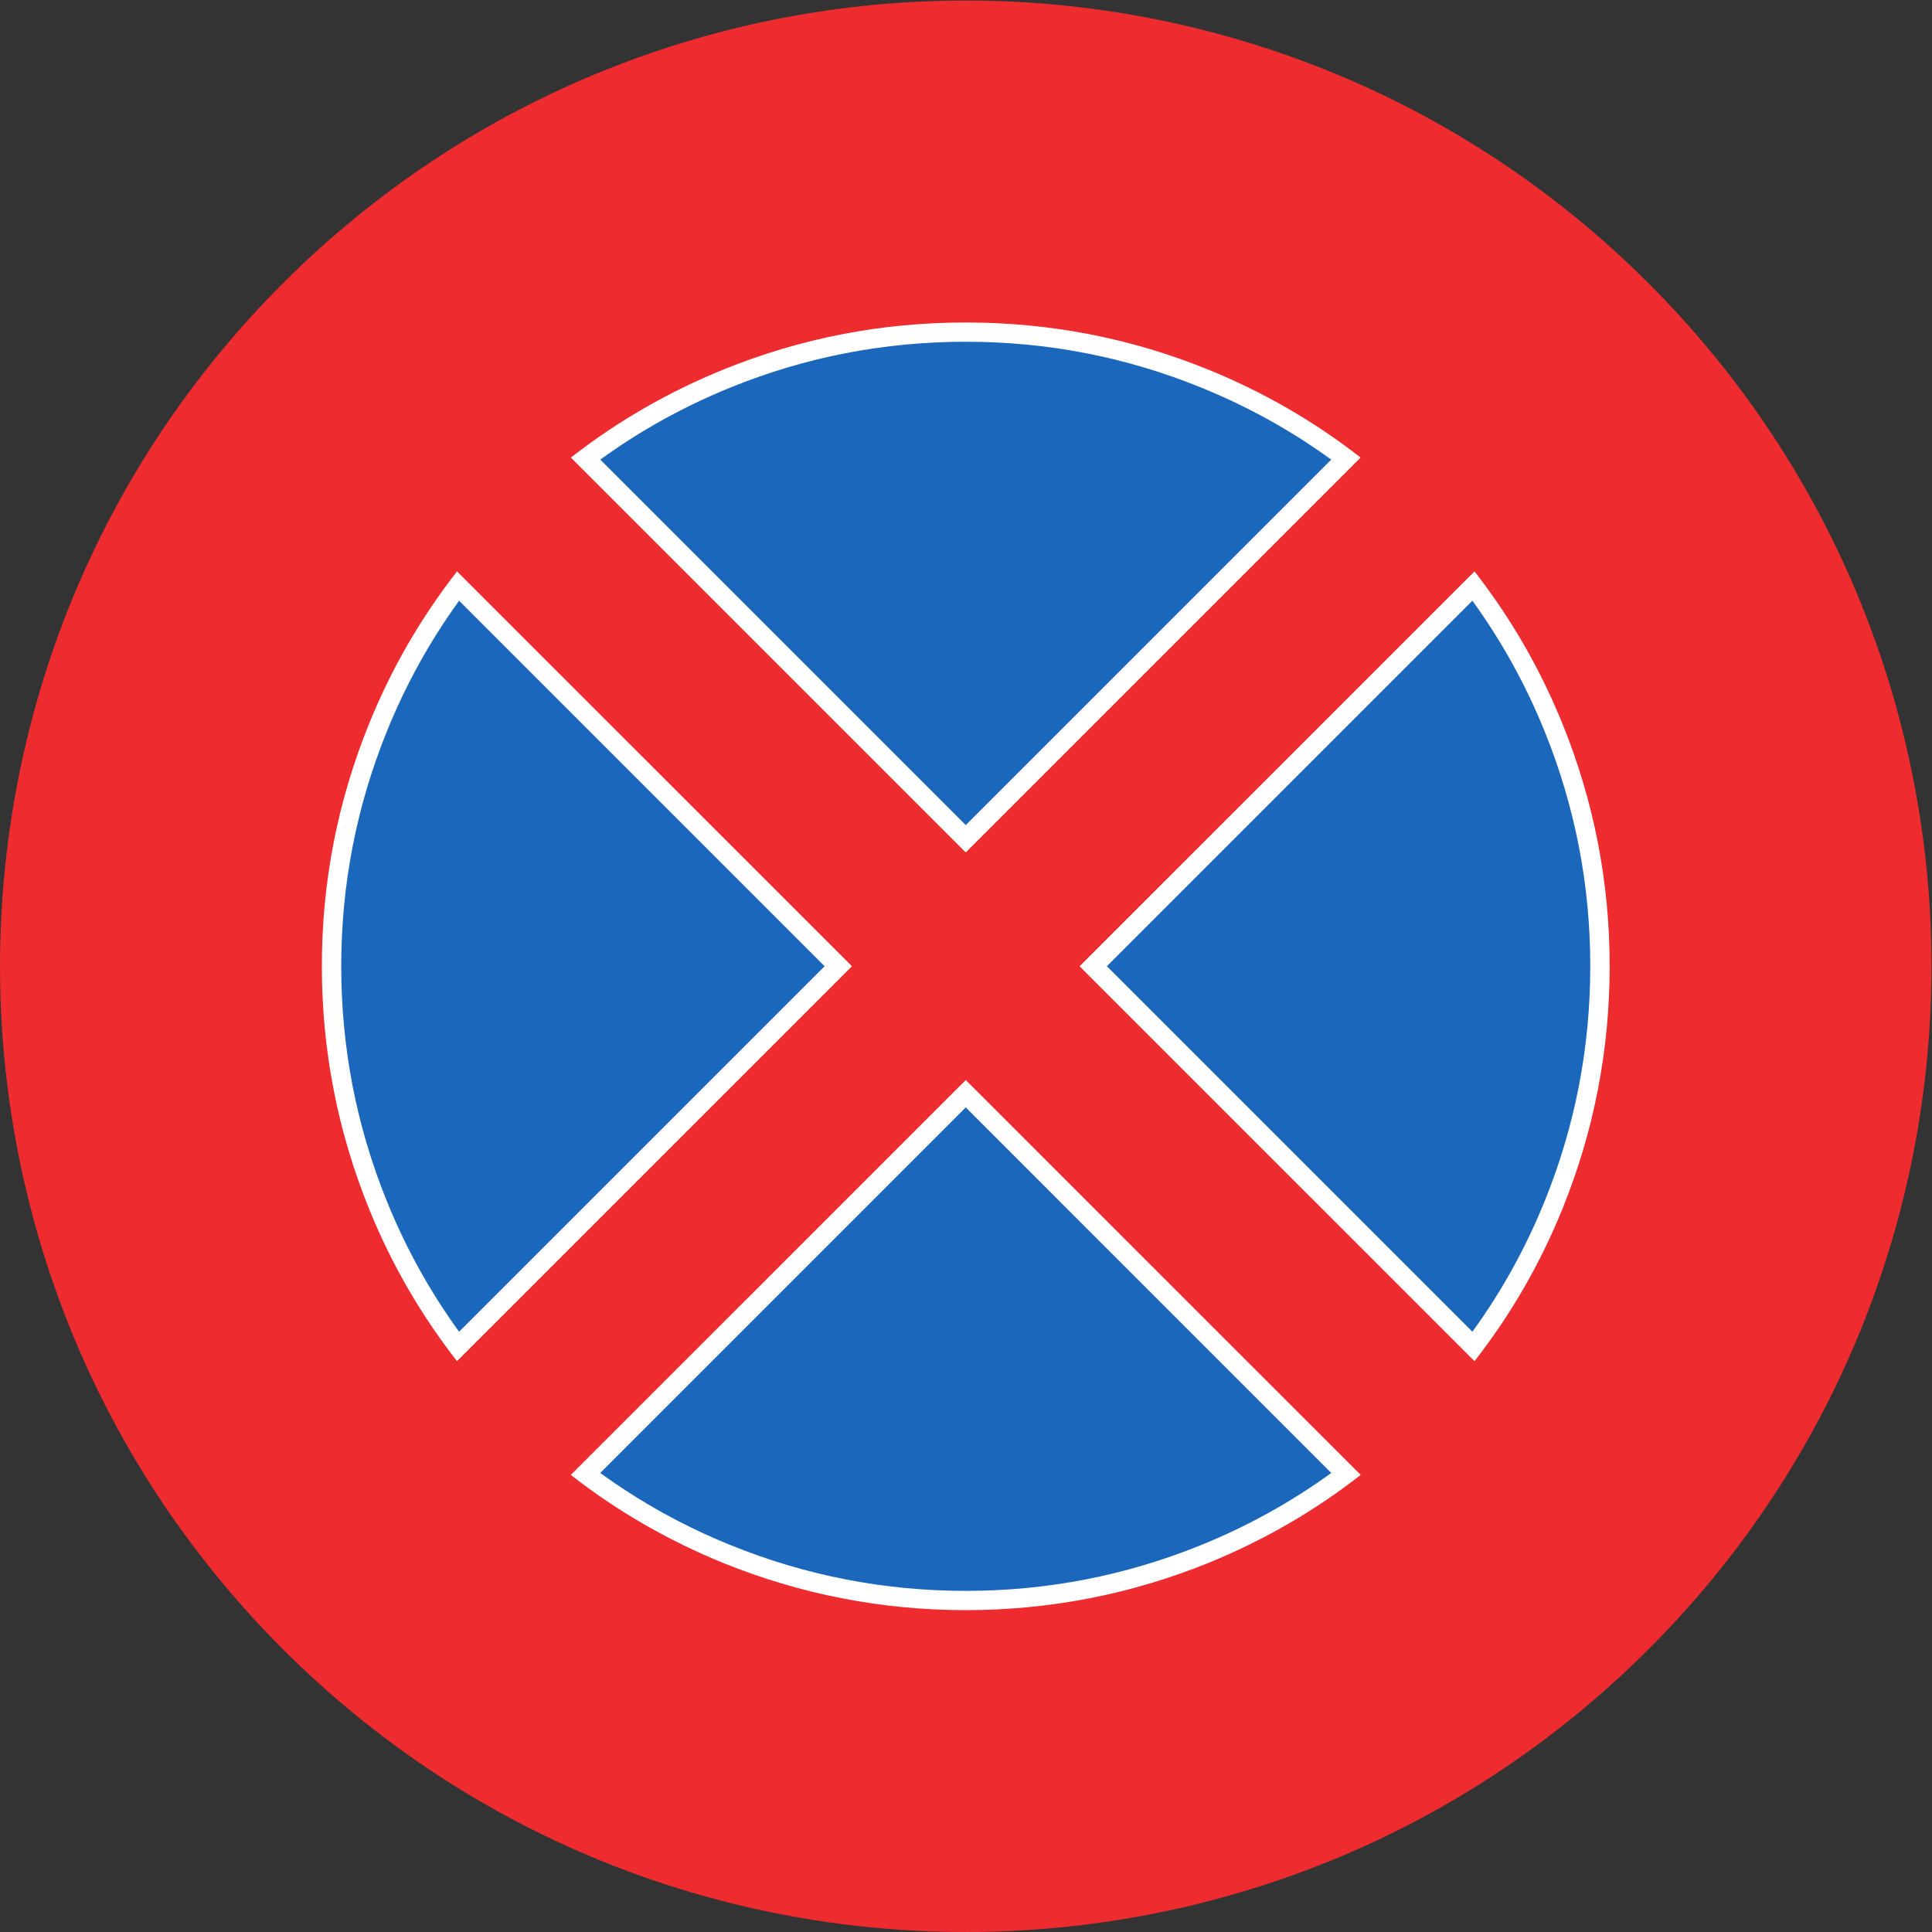
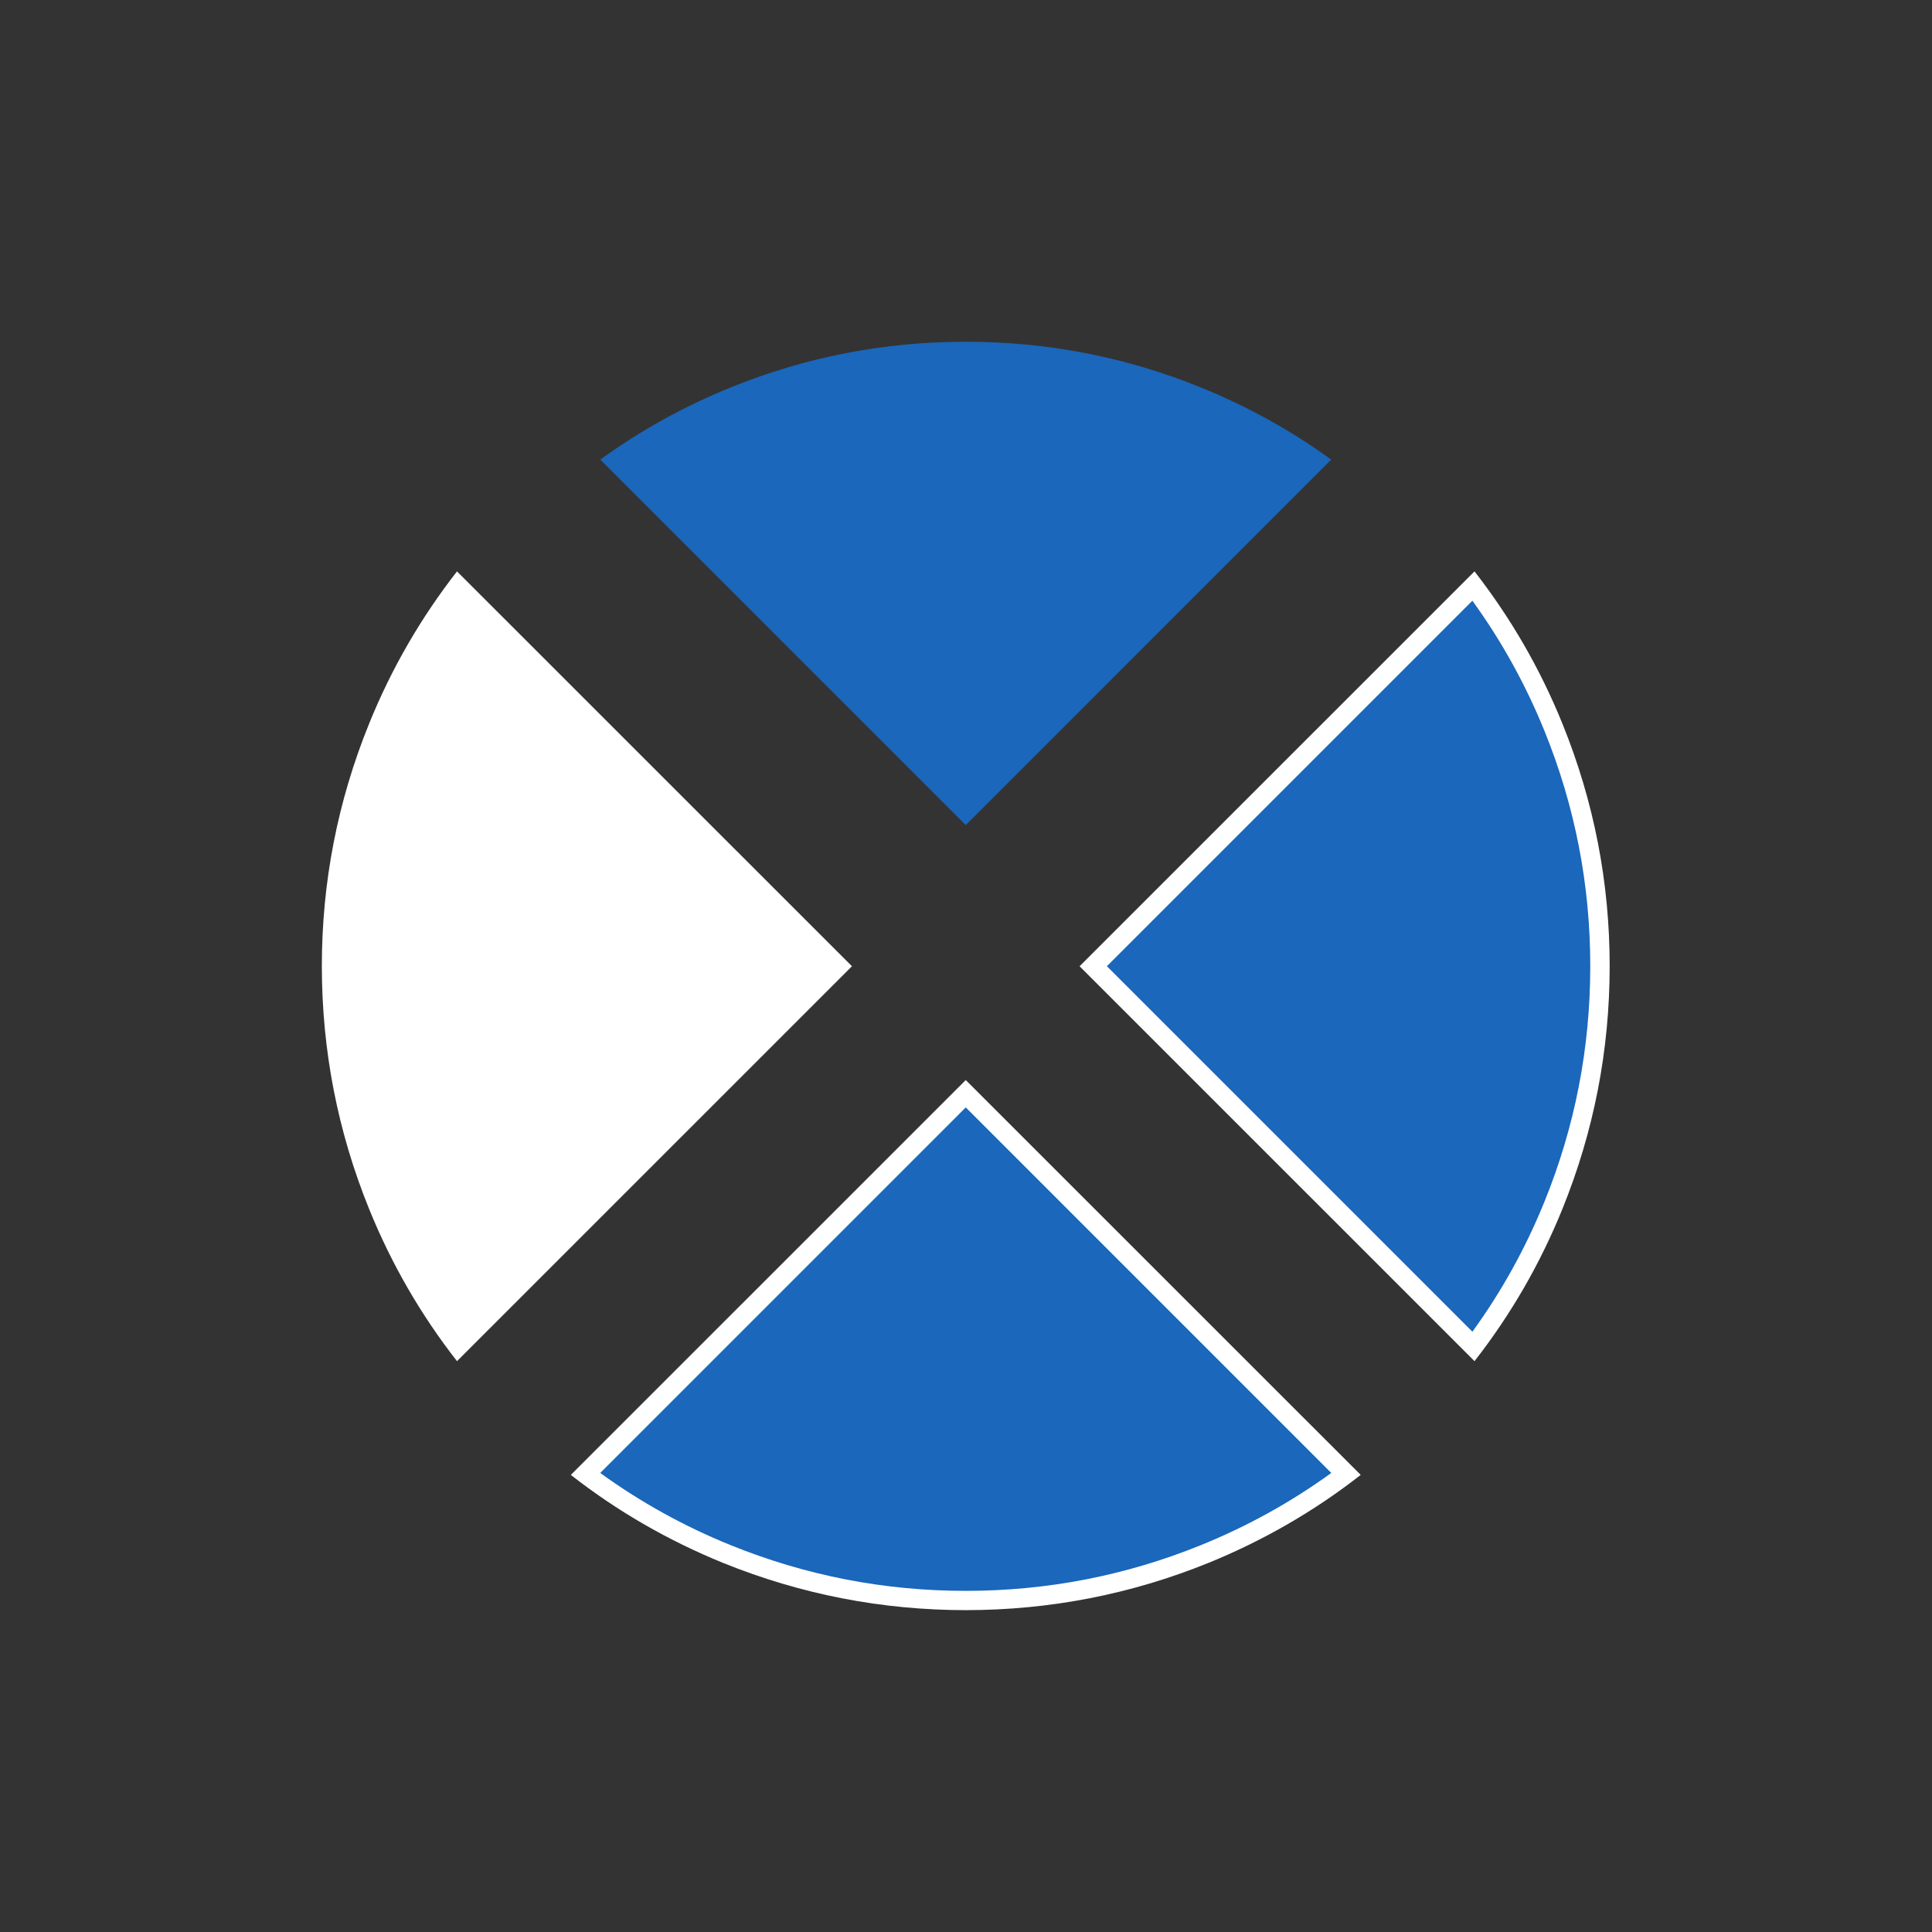
<svg xmlns="http://www.w3.org/2000/svg" viewBox="0 0 113.387 113.387" height="113.387" width="113.387" xml:space="preserve" id="svg2" version="1.1">
  <rect x="0" y="0" width="113.387" height="113.387" fill="#333333" stroke="none" />
  <defs id="defs6" />
  <g transform="matrix(1.333,0,0,-1.333,0,113.387)" id="g10">
    <g transform="scale(0.1)" id="g12">
-       <path id="path14" style="fill:#ee2c30;fill-opacity:1;fill-rule:nonzero;stroke:none" d="m 124.535,725.855 c 166.051,166.047 435.27,166.047 601.324,0 166.047,-166.05 166.047,-435.269 0,-601.324 -166.054,-166.043 -435.273,-166.043 -601.324,0 -166.047,166.055 -166.047,435.274 0,601.324 v 0" />
      <path id="path16" style="fill:#ffffff;fill-opacity:1;fill-rule:nonzero;stroke:none" d="M 201.207,251.328 375.09,425.203 201.207,599.047 v 0 c -15.949,-20.481 -28.906,-42.84 -38.734,-67.137 -13.825,-34.094 -20.774,-69.699 -20.774,-106.746 0.035,-37.039 6.949,-72.605 20.774,-106.734 9.828,-24.27 22.746,-46.621 38.734,-67.102 v 0" />
      <path id="path18" style="fill:#ffffff;fill-opacity:1;fill-rule:nonzero;stroke:none" d="M 599.082,201.25 425.199,375.094 251.32,201.25 v 0 c 20.481,-16.023 42.875,-28.906 67.102,-38.777 34.168,-13.821 69.734,-20.735 106.777,-20.774 37.047,0.039 72.614,6.953 106.774,20.774 24.23,9.871 46.621,22.754 67.109,38.777 v 0" />
      <path id="path20" style="fill:#ffffff;fill-opacity:1;fill-rule:nonzero;stroke:none" d="M 649.191,599.047 475.313,425.203 649.191,251.328 v 0 c 15.985,20.481 28.907,42.832 38.739,67.102 13.82,34.129 20.734,69.695 20.773,106.734 0,37.047 -6.953,72.652 -20.773,106.746 -9.832,24.297 -22.793,46.656 -38.739,67.137 v 0" />
-       <path id="path22" style="fill:#ffffff;fill-opacity:1;fill-rule:nonzero;stroke:none" d="M 251.352,649.16 425.199,475.316 599.043,649.16 v 0 c -20.488,15.981 -42.84,28.871 -67.109,38.735 -34.121,13.859 -69.657,20.738 -106.735,20.738 -37.078,0 -72.609,-6.879 -106.742,-20.738 -24.262,-9.864 -46.621,-22.754 -67.105,-38.735 v 0" />
-       <path id="path24" style="fill:#1a67bb;fill-opacity:1;fill-rule:nonzero;stroke:none" d="m 202.129,264.289 c -12.859,17.723 -23.445,36.844 -31.766,57.363 -13.406,33.055 -20.113,67.571 -20.125,103.539 -0.011,35.879 6.707,70.399 20.149,103.563 8.304,20.488 18.89,39.613 31.754,57.383 v 0 L 363.063,425.215 202.129,264.289 v 0" />
      <path id="path26" style="fill:#1a67bb;fill-opacity:1;fill-rule:nonzero;stroke:none" d="m 586.133,202.109 c -17.735,-12.859 -36.856,-23.445 -57.371,-31.765 -33.125,-13.43 -67.657,-20.149 -103.563,-20.149 -35.91,0 -70.433,6.719 -103.566,20.149 -20.52,8.32 -39.641,18.906 -57.363,31.765 v 0 L 425.199,363.047 586.133,202.109 v 0" />
      <path id="path28" style="fill:#1a67bb;fill-opacity:1;fill-rule:nonzero;stroke:none" d="m 648.254,586.137 c 12.871,-17.77 23.445,-36.895 31.758,-57.383 13.445,-33.164 20.156,-67.684 20.144,-103.563 -0.008,-35.968 -6.718,-70.484 -20.125,-103.539 -8.312,-20.519 -18.906,-39.64 -31.769,-57.363 v 0 L 487.336,425.215 648.254,586.137 v 0" />
      <path id="path30" style="fill:#1a67bb;fill-opacity:1;fill-rule:nonzero;stroke:none" d="m 264.293,648.258 c 17.699,12.836 36.82,23.426 57.367,31.765 33.043,13.418 67.555,20.125 103.539,20.125 35.985,0 70.496,-6.707 103.531,-20.125 20.547,-8.339 39.68,-18.929 57.375,-31.765 v 0 L 425.199,487.348 264.293,648.258 v 0" />
    </g>
  </g>
</svg>